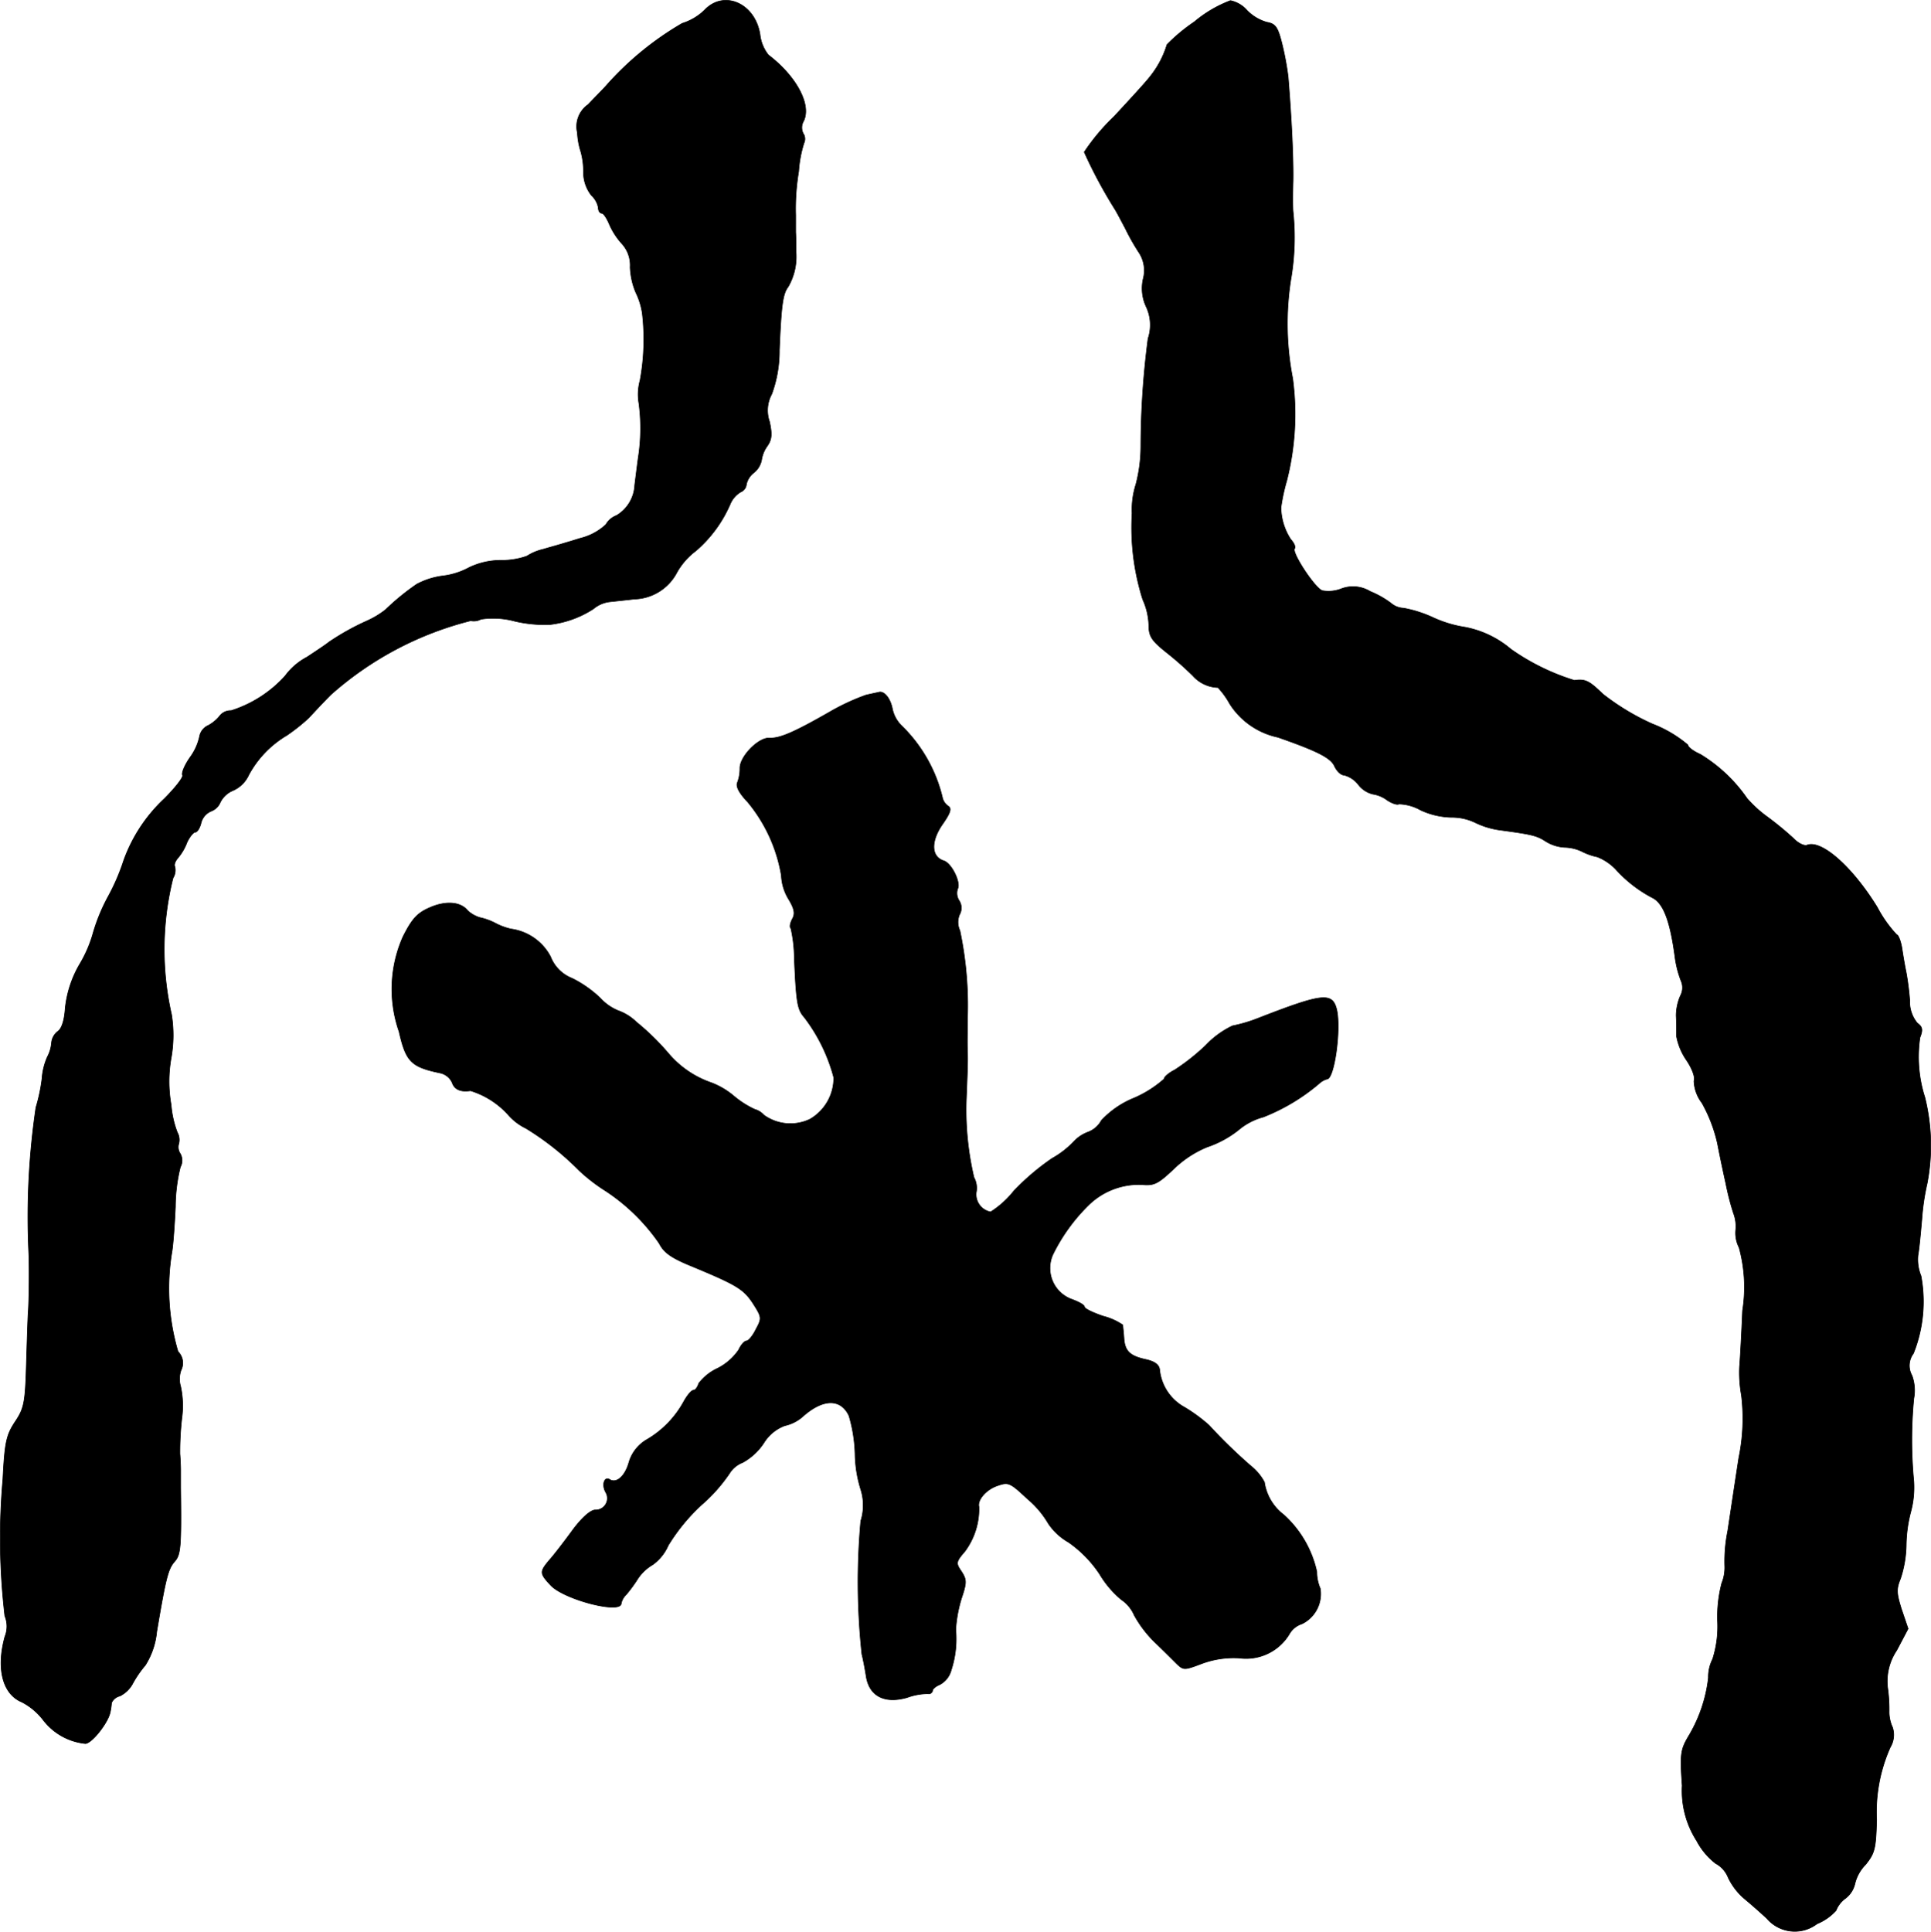
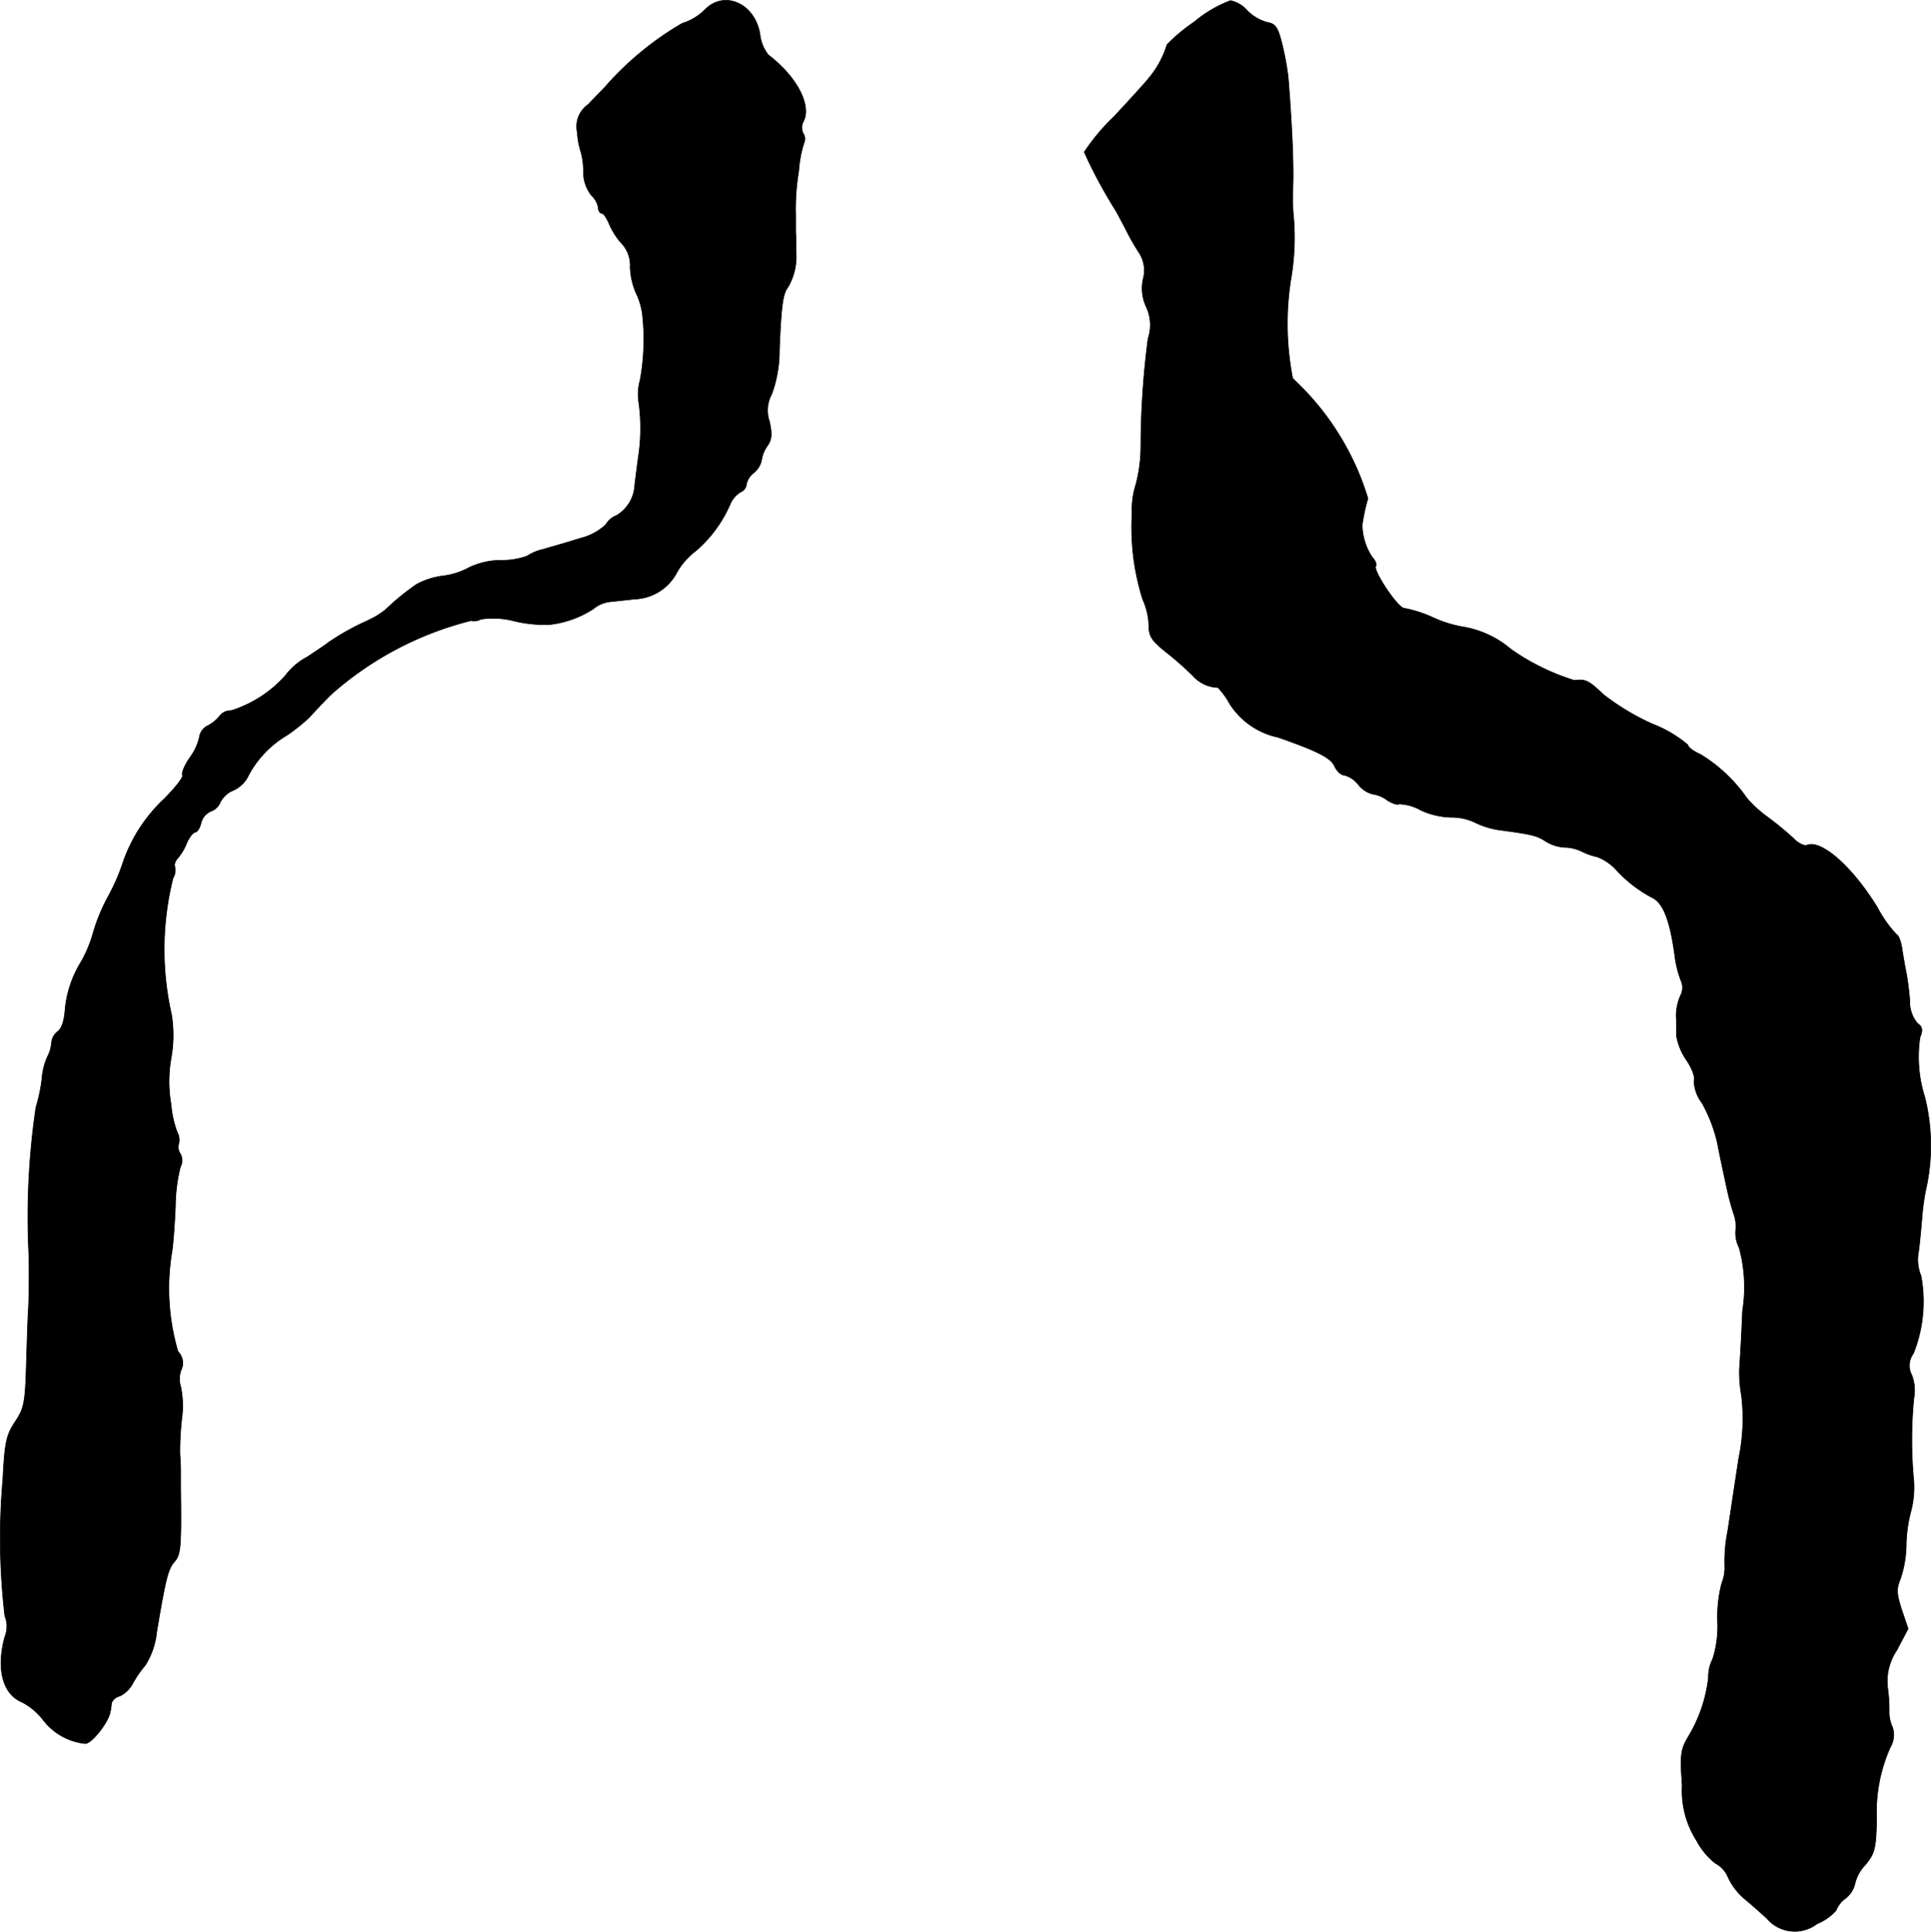
<svg xmlns="http://www.w3.org/2000/svg" version="1.1" width="10.867mm" height="10.87mm" viewBox="0 0 30.805 30.812">
  <defs>
    <style type="text/css">
      .a {
        stroke: #000;
        stroke-linecap: round;
        stroke-linejoin: round;
        stroke-width: 0.01px;
      }
    </style>
  </defs>
  <path class="a" d="M11.24.16a.892.892,0,0,1-.357.212,4.914,4.914,0,0,0-1.217.999c-.048.055-.182.188-.285.297a.426.426,0,0,0-.17.448,1.17,1.17,0,0,0,.055.303,1.166,1.166,0,0,1,.042.321.598.598,0,0,0,.127.376.354.354,0,0,1,.109.194c0,.048.024.091.055.091s.085.085.127.188a1.144,1.144,0,0,0,.2.303.508.508,0,0,1,.127.369,1.15,1.15,0,0,0,.091.406,1.128,1.128,0,0,1,.103.333,3.596,3.596,0,0,1-.036,1.066.837.837,0,0,0-.018.369,3.032,3.032,0,0,1-.012.872c-.018.133-.042.327-.055.43a.596.596,0,0,1-.291.485.33.33,0,0,0-.17.145.916.916,0,0,1-.406.218c-.194.061-.363.109-.382.115s-.109.03-.212.061a.819.819,0,0,0-.26.109,1.19,1.19,0,0,1-.424.067,1.172,1.172,0,0,0-.497.115,1.176,1.176,0,0,1-.412.133,1.204,1.204,0,0,0-.424.133,3.825,3.825,0,0,0-.497.406,1.411,1.411,0,0,1-.303.182,3.956,3.956,0,0,0-.606.339c-.018.018-.17.121-.345.236a1.034,1.034,0,0,0-.351.303,1.956,1.956,0,0,1-.86.551.219.219,0,0,0-.182.085.599.599,0,0,1-.182.151.24.24,0,0,0-.139.176.875.875,0,0,1-.151.333c-.085.121-.139.248-.121.285.018.03-.115.2-.291.376a2.509,2.509,0,0,0-.648.987,3.339,3.339,0,0,1-.242.563,2.924,2.924,0,0,0-.242.581,2.03,2.03,0,0,1-.218.509,1.75,1.75,0,0,0-.23.703c-.012.188-.055.327-.121.369A.26.26,0,0,0,.822,16.629a.581.581,0,0,1-.067.23,1.029,1.029,0,0,0-.085.345,2.72,2.72,0,0,1-.097.46,11.959,11.959,0,0,0-.115,2.302c.012.23.006.751-.006.939-.006.048-.018.418-.03.812-.018.66-.036.745-.182.963-.139.212-.164.321-.194.915A10.665,10.665,0,0,0,.077,25.775a.441.441,0,0,1,0,.333c-.139.509-.036.915.273,1.042a1.024,1.024,0,0,1,.339.285.971.971,0,0,0,.672.376c.103,0,.376-.345.4-.515A.882.882,0,0,0,1.779,27.162a.194.194,0,0,1,.133-.109.474.474,0,0,0,.212-.212,1.725,1.725,0,0,1,.194-.279,1.218,1.218,0,0,0,.182-.533c.145-.86.182-1.005.285-1.121.097-.109.109-.224.097-1.175v-.285c0-.067-.006-.182-.012-.26a4.714,4.714,0,0,1,.03-.563,1.461,1.461,0,0,0-.018-.509.423.423,0,0,1,.006-.26.255.255,0,0,0-.048-.297,3.56,3.56,0,0,1-.097-1.593c.018-.103.042-.424.055-.715a2.705,2.705,0,0,1,.079-.636.22.22,0,0,0,0-.212.187.187,0,0,1-.024-.164.244.244,0,0,0-.024-.176A1.568,1.568,0,0,1,2.73,17.622a2.139,2.139,0,0,1,0-.745,2.074,2.074,0,0,0,.006-.697,4.696,4.696,0,0,1,.024-2.174.241.241,0,0,0,.03-.182c-.018-.03.006-.091.048-.139a.837.837,0,0,0,.145-.248c.042-.091.103-.164.133-.164s.073-.067.091-.145a.277.277,0,0,1,.157-.188.256.256,0,0,0,.151-.145.396.396,0,0,1,.206-.188.496.496,0,0,0,.248-.248,1.636,1.636,0,0,1,.606-.63,2.964,2.964,0,0,0,.351-.279c.073-.079.23-.248.351-.369A5.308,5.308,0,0,1,7.509,9.9a.237.237,0,0,0,.164-.024,1.311,1.311,0,0,1,.533.03,2.07,2.07,0,0,0,.569.055A1.614,1.614,0,0,0,9.465,9.712a.496.496,0,0,1,.273-.115c.109-.012.285-.03.382-.042a.789.789,0,0,0,.678-.424,1.108,1.108,0,0,1,.303-.345,2.062,2.062,0,0,0,.545-.739.411.411,0,0,1,.17-.2.145.145,0,0,0,.091-.121.32.32,0,0,1,.121-.188.343.343,0,0,0,.121-.2.513.513,0,0,1,.091-.224c.073-.103.079-.188.036-.388a.545.545,0,0,1,.036-.442,2.008,2.008,0,0,0,.121-.703c.03-.715.055-.896.139-1.005a.958.958,0,0,0,.127-.557c0-.073,0-.218-.006-.315V3.431a3.584,3.584,0,0,1,.048-.697,1.888,1.888,0,0,1,.085-.454.153.153,0,0,0-.012-.151.205.205,0,0,1,0-.188c.139-.254-.097-.715-.557-1.066a.642.642,0,0,1-.133-.327C12.045.051,11.549-.167,11.24.16Z" />
-   <path class="a" d="M19.053.348a2.81,2.81,0,0,0-.436.363,1.516,1.516,0,0,1-.279.521c-.055.073-.315.357-.569.63a3.306,3.306,0,0,0-.472.563,7.603,7.603,0,0,0,.491.915c.03.048.103.188.164.303a3.606,3.606,0,0,0,.212.376.52.52,0,0,1,.073.43.688.688,0,0,0,.048.442.682.682,0,0,1,.03.509,13.474,13.474,0,0,0-.115,1.72,2.411,2.411,0,0,1-.079.606,1.326,1.326,0,0,0-.061.46,3.805,3.805,0,0,0,.17,1.375,1.076,1.076,0,0,1,.097.406c0,.182.042.248.285.442a5.141,5.141,0,0,1,.418.369.557.557,0,0,0,.4.188,1.275,1.275,0,0,1,.188.26,1.208,1.208,0,0,0,.769.533c.624.218.842.327.902.46.036.079.103.145.157.145a.426.426,0,0,1,.224.151.416.416,0,0,0,.23.151.508.508,0,0,1,.23.097c.073.048.157.079.188.061a.743.743,0,0,1,.345.097,1.228,1.228,0,0,0,.491.115.854.854,0,0,1,.382.085,1.302,1.302,0,0,0,.412.121c.491.067.569.085.709.176a.637.637,0,0,0,.303.097.674.674,0,0,1,.279.067.965.965,0,0,0,.242.085.826.826,0,0,1,.291.194,2.092,2.092,0,0,0,.581.454c.182.085.291.369.369.957a1.62,1.62,0,0,0,.097.376.271.271,0,0,1-.012.236.807.807,0,0,0-.067.315c.006.109.006.254.006.333a.993.993,0,0,0,.157.376c.091.133.145.279.121.333a.612.612,0,0,0,.127.351,2.372,2.372,0,0,1,.248.648c.042.218.103.503.133.636a4.156,4.156,0,0,0,.121.472.589.589,0,0,1,.036.279.511.511,0,0,0,.055.273,2.387,2.387,0,0,1,.055,1.005c-.018.43-.042.836-.048.89a2.017,2.017,0,0,0,.03.46,3.082,3.082,0,0,1-.042.999c-.055.357-.133.878-.176,1.163a2.447,2.447,0,0,0-.048.563.66.66,0,0,1-.048.273,2.118,2.118,0,0,0-.067.606,1.707,1.707,0,0,1-.079.606.623.623,0,0,0-.067.297,2.321,2.321,0,0,1-.321.939c-.121.206-.133.279-.097.781a1.479,1.479,0,0,0,.23.878,1.118,1.118,0,0,0,.303.363.436.436,0,0,1,.2.224,1.021,1.021,0,0,0,.267.345c.103.085.26.224.351.309a.585.585,0,0,0,.8.085.835.835,0,0,0,.303-.212.436.436,0,0,1,.151-.194.408.408,0,0,0,.151-.236.647.647,0,0,1,.17-.303c.145-.182.164-.248.176-.715a2.531,2.531,0,0,1,.218-1.157.383.383,0,0,0,.036-.315.595.595,0,0,1-.055-.242,2.503,2.503,0,0,0-.024-.394.884.884,0,0,1,.145-.594l.182-.345-.103-.303c-.085-.267-.085-.333-.018-.497a1.792,1.792,0,0,0,.091-.551,2.199,2.199,0,0,1,.073-.515,1.505,1.505,0,0,0,.048-.485,6.881,6.881,0,0,1,0-1.32.692.692,0,0,0-.03-.369.322.322,0,0,1,.024-.351,2.228,2.228,0,0,0,.121-1.236.689.689,0,0,1-.048-.333c.018-.097.042-.351.061-.569a3.719,3.719,0,0,1,.085-.575,3.198,3.198,0,0,0-.036-1.369,2.12,2.12,0,0,1-.079-.957c.048-.121.042-.17-.042-.23a.534.534,0,0,1-.121-.363A4.377,4.377,0,0,0,30.41,15.515c-.018-.085-.048-.254-.067-.382-.018-.121-.061-.224-.085-.224a1.995,1.995,0,0,1-.309-.436c-.394-.642-.89-1.084-1.121-.993-.042.018-.145-.03-.218-.109a5.169,5.169,0,0,0-.412-.339,1.929,1.929,0,0,1-.327-.297,2.453,2.453,0,0,0-.745-.703c-.109-.048-.2-.115-.2-.151a1.962,1.962,0,0,0-.563-.333,3.791,3.791,0,0,1-.793-.478c-.218-.212-.279-.242-.454-.218a3.6,3.6,0,0,1-1.012-.497,1.587,1.587,0,0,0-.733-.351,1.916,1.916,0,0,1-.503-.151A1.966,1.966,0,0,0,22.391,9.7a.327.327,0,0,1-.2-.079,1.49,1.49,0,0,0-.333-.188.526.526,0,0,0-.46-.042.561.561,0,0,1-.303.03c-.121-.042-.497-.618-.442-.672.018-.024-.006-.085-.061-.145a.958.958,0,0,1-.157-.509,3.008,3.008,0,0,1,.091-.424A4.296,4.296,0,0,0,20.622,6.036a4.554,4.554,0,0,1-.03-1.575,3.923,3.923,0,0,0,.036-1.09c-.006-.067-.006-.285,0-.485.006-.315-.018-.927-.079-1.666a4.695,4.695,0,0,0-.097-.521c-.067-.267-.103-.321-.242-.345a.717.717,0,0,1-.315-.188A.483.483,0,0,0,19.629.009,1.984,1.984,0,0,0,19.053.348Z" />
-   <path class="a" d="M13.814,11.087a3.511,3.511,0,0,0-.575.267c-.581.333-.8.424-.963.418-.176-.012-.478.297-.472.485a.624.624,0,0,1-.042.23c-.024.061.036.17.164.303a2.476,2.476,0,0,1,.539,1.175.789.789,0,0,0,.115.376c.091.151.109.23.061.315-.036.067-.048.133-.024.151a2.241,2.241,0,0,1,.055.478c.03.697.048.818.157.939a2.723,2.723,0,0,1,.472.963.761.761,0,0,1-.382.666.724.724,0,0,1-.733-.067.308.308,0,0,0-.145-.091,1.472,1.472,0,0,1-.333-.212,1.236,1.236,0,0,0-.357-.212,1.563,1.563,0,0,1-.69-.472,3.951,3.951,0,0,0-.509-.497.799.799,0,0,0-.291-.182.801.801,0,0,1-.285-.2,1.826,1.826,0,0,0-.448-.315.605.605,0,0,1-.345-.345.839.839,0,0,0-.63-.442,1.027,1.027,0,0,1-.236-.085.982.982,0,0,0-.26-.097.505.505,0,0,1-.194-.109c-.115-.145-.351-.164-.612-.048-.194.085-.279.176-.424.466a2.058,2.058,0,0,0-.061,1.508c.109.478.188.563.648.66a.274.274,0,0,1,.2.157c.036.109.139.151.291.127a1.339,1.339,0,0,1,.6.382.888.888,0,0,0,.285.218,4.464,4.464,0,0,1,.848.672,2.781,2.781,0,0,0,.424.327,3.123,3.123,0,0,1,.854.836c.073.145.188.23.515.363.715.297.83.363.981.594.139.218.145.236.048.412-.048.103-.121.188-.151.188-.036,0-.091.067-.127.145a.902.902,0,0,1-.333.291.8.8,0,0,0-.303.242c-.018.061-.055.109-.085.109s-.097.079-.151.176a1.576,1.576,0,0,1-.594.612.622.622,0,0,0-.285.369c-.061.212-.194.333-.303.267-.085-.055-.133.079-.067.2a.187.187,0,0,1-.17.285c-.079.006-.224.139-.369.339-.133.182-.297.394-.363.466-.151.182-.151.206.024.394.212.23,1.127.466,1.127.291a.276.276,0,0,1,.079-.139,2.23,2.23,0,0,0,.182-.248.719.719,0,0,1,.242-.23.748.748,0,0,0,.248-.309,3.025,3.025,0,0,1,.533-.648,2.565,2.565,0,0,0,.442-.497.427.427,0,0,1,.212-.176.955.955,0,0,0,.339-.315.665.665,0,0,1,.333-.273.638.638,0,0,0,.279-.139c.321-.291.612-.303.745-.018a2.37,2.37,0,0,1,.097.612,1.999,1.999,0,0,0,.091.563.83.83,0,0,1,0,.503,10.771,10.771,0,0,0,.018,2.126c.018.067.048.224.067.345.048.321.291.448.654.345a1.003,1.003,0,0,1,.333-.061.06.06,0,0,0,.072-.044l.001-.004c0-.03.055-.073.115-.097a.367.367,0,0,0,.182-.23,1.609,1.609,0,0,0,.073-.648,2.118,2.118,0,0,1,.091-.497c.085-.254.085-.297,0-.43-.091-.133-.091-.151.055-.321a1.139,1.139,0,0,0,.224-.709c-.03-.109.115-.279.297-.339.176-.061.2-.048.478.212a1.505,1.505,0,0,1,.333.394.967.967,0,0,0,.321.297,1.896,1.896,0,0,1,.497.509,1.586,1.586,0,0,0,.345.406.569.569,0,0,1,.206.248,1.85,1.85,0,0,0,.321.424c.139.133.297.291.357.351.109.103.121.103.394,0a1.461,1.461,0,0,1,.606-.091.806.806,0,0,0,.793-.376.357.357,0,0,1,.206-.17.532.532,0,0,0,.291-.563.67.67,0,0,1-.055-.267,1.721,1.721,0,0,0-.527-.909.799.799,0,0,1-.309-.521.834.834,0,0,0-.218-.26,8.385,8.385,0,0,1-.666-.648,2.58,2.58,0,0,0-.388-.285.771.771,0,0,1-.4-.606c-.012-.079-.085-.127-.218-.157-.254-.055-.339-.133-.351-.345-.006-.091-.018-.182-.018-.206a.983.983,0,0,0-.309-.139c-.164-.055-.303-.121-.303-.151s-.091-.079-.206-.121a.529.529,0,0,1-.311-.68q.009-.024.02-.046a2.882,2.882,0,0,1,.569-.781,1.146,1.146,0,0,1,.842-.321c.194.018.254-.006.515-.254a1.684,1.684,0,0,1,.527-.345,1.658,1.658,0,0,0,.503-.273,1.014,1.014,0,0,1,.394-.206,3.149,3.149,0,0,0,.89-.533.312.312,0,0,1,.127-.073c.115,0,.224-.775.157-1.096-.067-.291-.212-.279-1.242.121a2.406,2.406,0,0,1-.424.127,1.44,1.44,0,0,0-.424.309,3.382,3.382,0,0,1-.497.394c-.097.048-.17.115-.17.145a1.786,1.786,0,0,1-.478.303,1.462,1.462,0,0,0-.521.357.405.405,0,0,1-.218.188.591.591,0,0,0-.224.151,1.454,1.454,0,0,1-.345.267,3.841,3.841,0,0,0-.612.521,1.493,1.493,0,0,1-.369.333.285.285,0,0,1-.23-.309.354.354,0,0,0-.036-.242,4.698,4.698,0,0,1-.121-1.266c.018-.454.024-.581.018-.757-.006-.103,0-.333,0-.515a5.786,5.786,0,0,0-.121-1.399.311.311,0,0,1-.006-.254.214.214,0,0,0-.006-.224.219.219,0,0,1-.024-.188c.055-.097-.097-.412-.224-.448-.2-.067-.206-.309-.018-.581.127-.182.151-.254.091-.291a.223.223,0,0,1-.091-.133,2.364,2.364,0,0,0-.648-1.145.526.526,0,0,1-.151-.273c-.03-.157-.121-.279-.206-.267C14.008,11.045,13.917,11.063,13.814,11.087Z" />
+   <path class="a" d="M19.053.348a2.81,2.81,0,0,0-.436.363,1.516,1.516,0,0,1-.279.521c-.055.073-.315.357-.569.63a3.306,3.306,0,0,0-.472.563,7.603,7.603,0,0,0,.491.915c.03.048.103.188.164.303a3.606,3.606,0,0,0,.212.376.52.52,0,0,1,.073.43.688.688,0,0,0,.048.442.682.682,0,0,1,.03.509,13.474,13.474,0,0,0-.115,1.72,2.411,2.411,0,0,1-.079.606,1.326,1.326,0,0,0-.061.46,3.805,3.805,0,0,0,.17,1.375,1.076,1.076,0,0,1,.097.406c0,.182.042.248.285.442a5.141,5.141,0,0,1,.418.369.557.557,0,0,0,.4.188,1.275,1.275,0,0,1,.188.26,1.208,1.208,0,0,0,.769.533c.624.218.842.327.902.46.036.079.103.145.157.145a.426.426,0,0,1,.224.151.416.416,0,0,0,.23.151.508.508,0,0,1,.23.097c.073.048.157.079.188.061a.743.743,0,0,1,.345.097,1.228,1.228,0,0,0,.491.115.854.854,0,0,1,.382.085,1.302,1.302,0,0,0,.412.121c.491.067.569.085.709.176a.637.637,0,0,0,.303.097.674.674,0,0,1,.279.067.965.965,0,0,0,.242.085.826.826,0,0,1,.291.194,2.092,2.092,0,0,0,.581.454c.182.085.291.369.369.957a1.62,1.62,0,0,0,.097.376.271.271,0,0,1-.012.236.807.807,0,0,0-.067.315c.006.109.006.254.006.333a.993.993,0,0,0,.157.376c.091.133.145.279.121.333a.612.612,0,0,0,.127.351,2.372,2.372,0,0,1,.248.648c.042.218.103.503.133.636a4.156,4.156,0,0,0,.121.472.589.589,0,0,1,.036.279.511.511,0,0,0,.055.273,2.387,2.387,0,0,1,.055,1.005c-.018.43-.042.836-.048.89a2.017,2.017,0,0,0,.03.46,3.082,3.082,0,0,1-.042.999c-.055.357-.133.878-.176,1.163a2.447,2.447,0,0,0-.048.563.66.66,0,0,1-.048.273,2.118,2.118,0,0,0-.067.606,1.707,1.707,0,0,1-.079.606.623.623,0,0,0-.067.297,2.321,2.321,0,0,1-.321.939c-.121.206-.133.279-.097.781a1.479,1.479,0,0,0,.23.878,1.118,1.118,0,0,0,.303.363.436.436,0,0,1,.2.224,1.021,1.021,0,0,0,.267.345c.103.085.26.224.351.309a.585.585,0,0,0,.8.085.835.835,0,0,0,.303-.212.436.436,0,0,1,.151-.194.408.408,0,0,0,.151-.236.647.647,0,0,1,.17-.303c.145-.182.164-.248.176-.715a2.531,2.531,0,0,1,.218-1.157.383.383,0,0,0,.036-.315.595.595,0,0,1-.055-.242,2.503,2.503,0,0,0-.024-.394.884.884,0,0,1,.145-.594l.182-.345-.103-.303c-.085-.267-.085-.333-.018-.497a1.792,1.792,0,0,0,.091-.551,2.199,2.199,0,0,1,.073-.515,1.505,1.505,0,0,0,.048-.485,6.881,6.881,0,0,1,0-1.32.692.692,0,0,0-.03-.369.322.322,0,0,1,.024-.351,2.228,2.228,0,0,0,.121-1.236.689.689,0,0,1-.048-.333c.018-.097.042-.351.061-.569a3.719,3.719,0,0,1,.085-.575,3.198,3.198,0,0,0-.036-1.369,2.12,2.12,0,0,1-.079-.957c.048-.121.042-.17-.042-.23a.534.534,0,0,1-.121-.363A4.377,4.377,0,0,0,30.41,15.515c-.018-.085-.048-.254-.067-.382-.018-.121-.061-.224-.085-.224a1.995,1.995,0,0,1-.309-.436c-.394-.642-.89-1.084-1.121-.993-.042.018-.145-.03-.218-.109a5.169,5.169,0,0,0-.412-.339,1.929,1.929,0,0,1-.327-.297,2.453,2.453,0,0,0-.745-.703c-.109-.048-.2-.115-.2-.151a1.962,1.962,0,0,0-.563-.333,3.791,3.791,0,0,1-.793-.478c-.218-.212-.279-.242-.454-.218a3.6,3.6,0,0,1-1.012-.497,1.587,1.587,0,0,0-.733-.351,1.916,1.916,0,0,1-.503-.151A1.966,1.966,0,0,0,22.391,9.7c-.121-.042-.497-.618-.442-.672.018-.024-.006-.085-.061-.145a.958.958,0,0,1-.157-.509,3.008,3.008,0,0,1,.091-.424A4.296,4.296,0,0,0,20.622,6.036a4.554,4.554,0,0,1-.03-1.575,3.923,3.923,0,0,0,.036-1.09c-.006-.067-.006-.285,0-.485.006-.315-.018-.927-.079-1.666a4.695,4.695,0,0,0-.097-.521c-.067-.267-.103-.321-.242-.345a.717.717,0,0,1-.315-.188A.483.483,0,0,0,19.629.009,1.984,1.984,0,0,0,19.053.348Z" />
</svg>